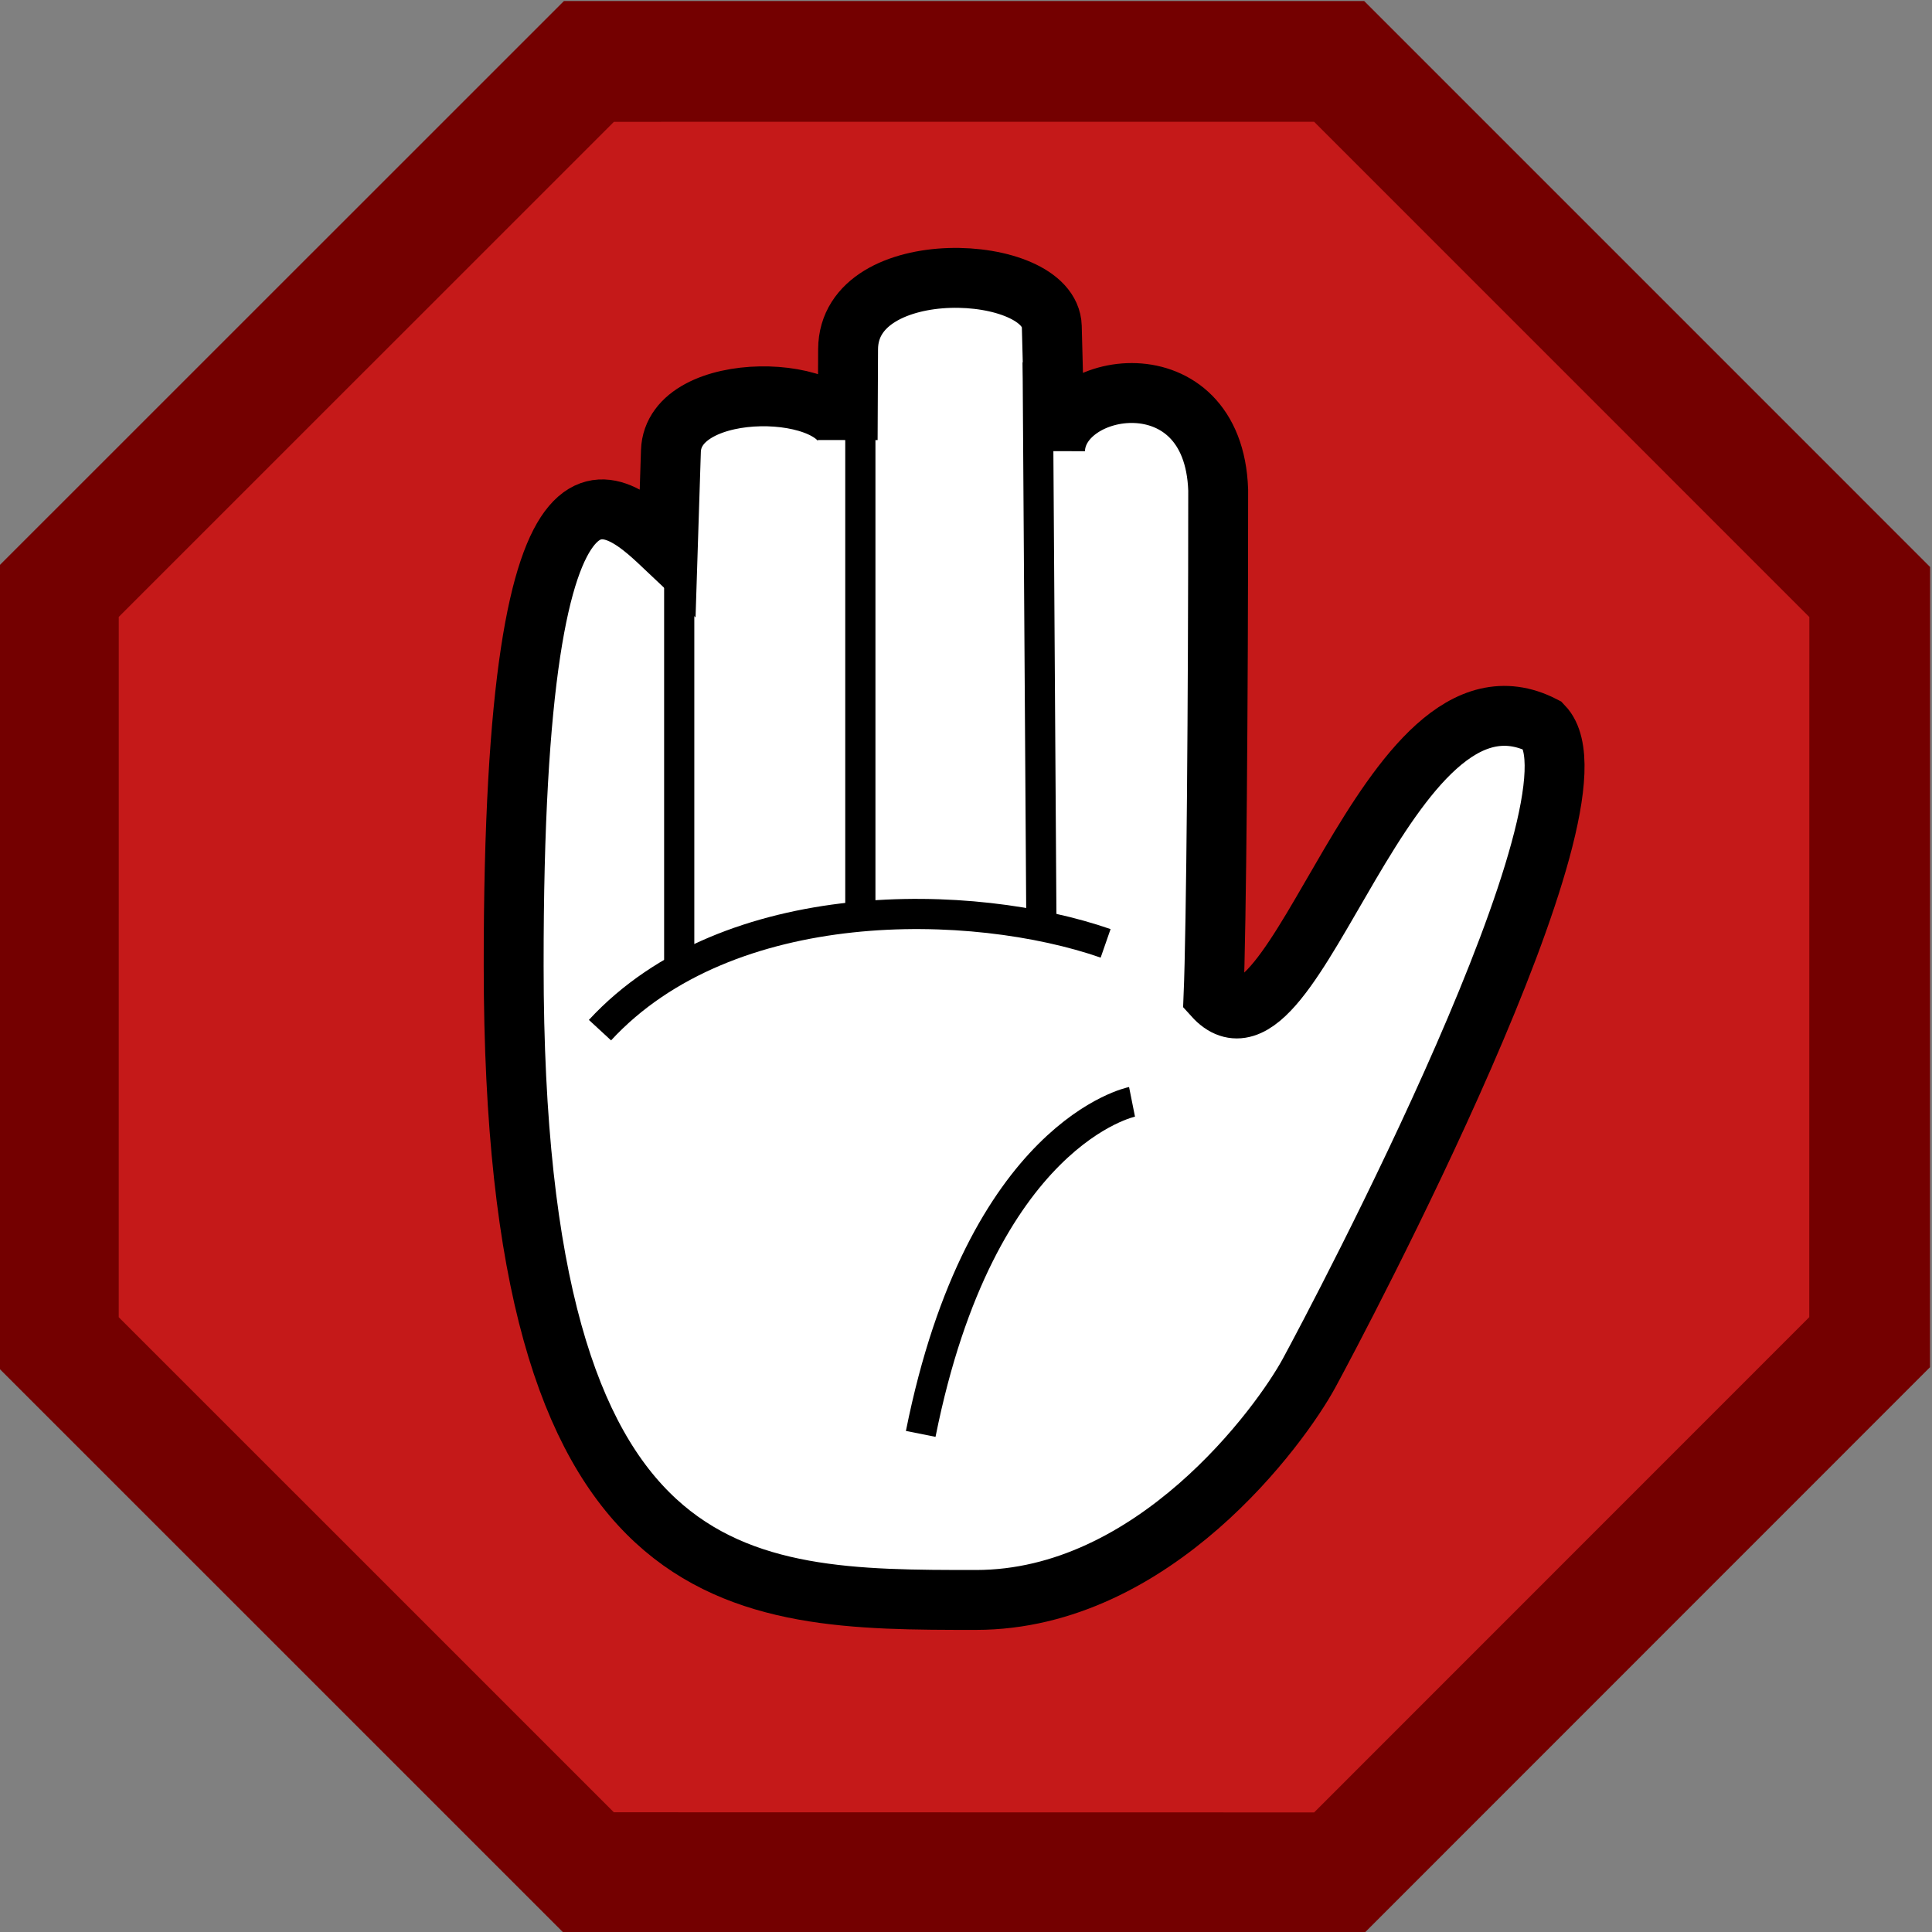
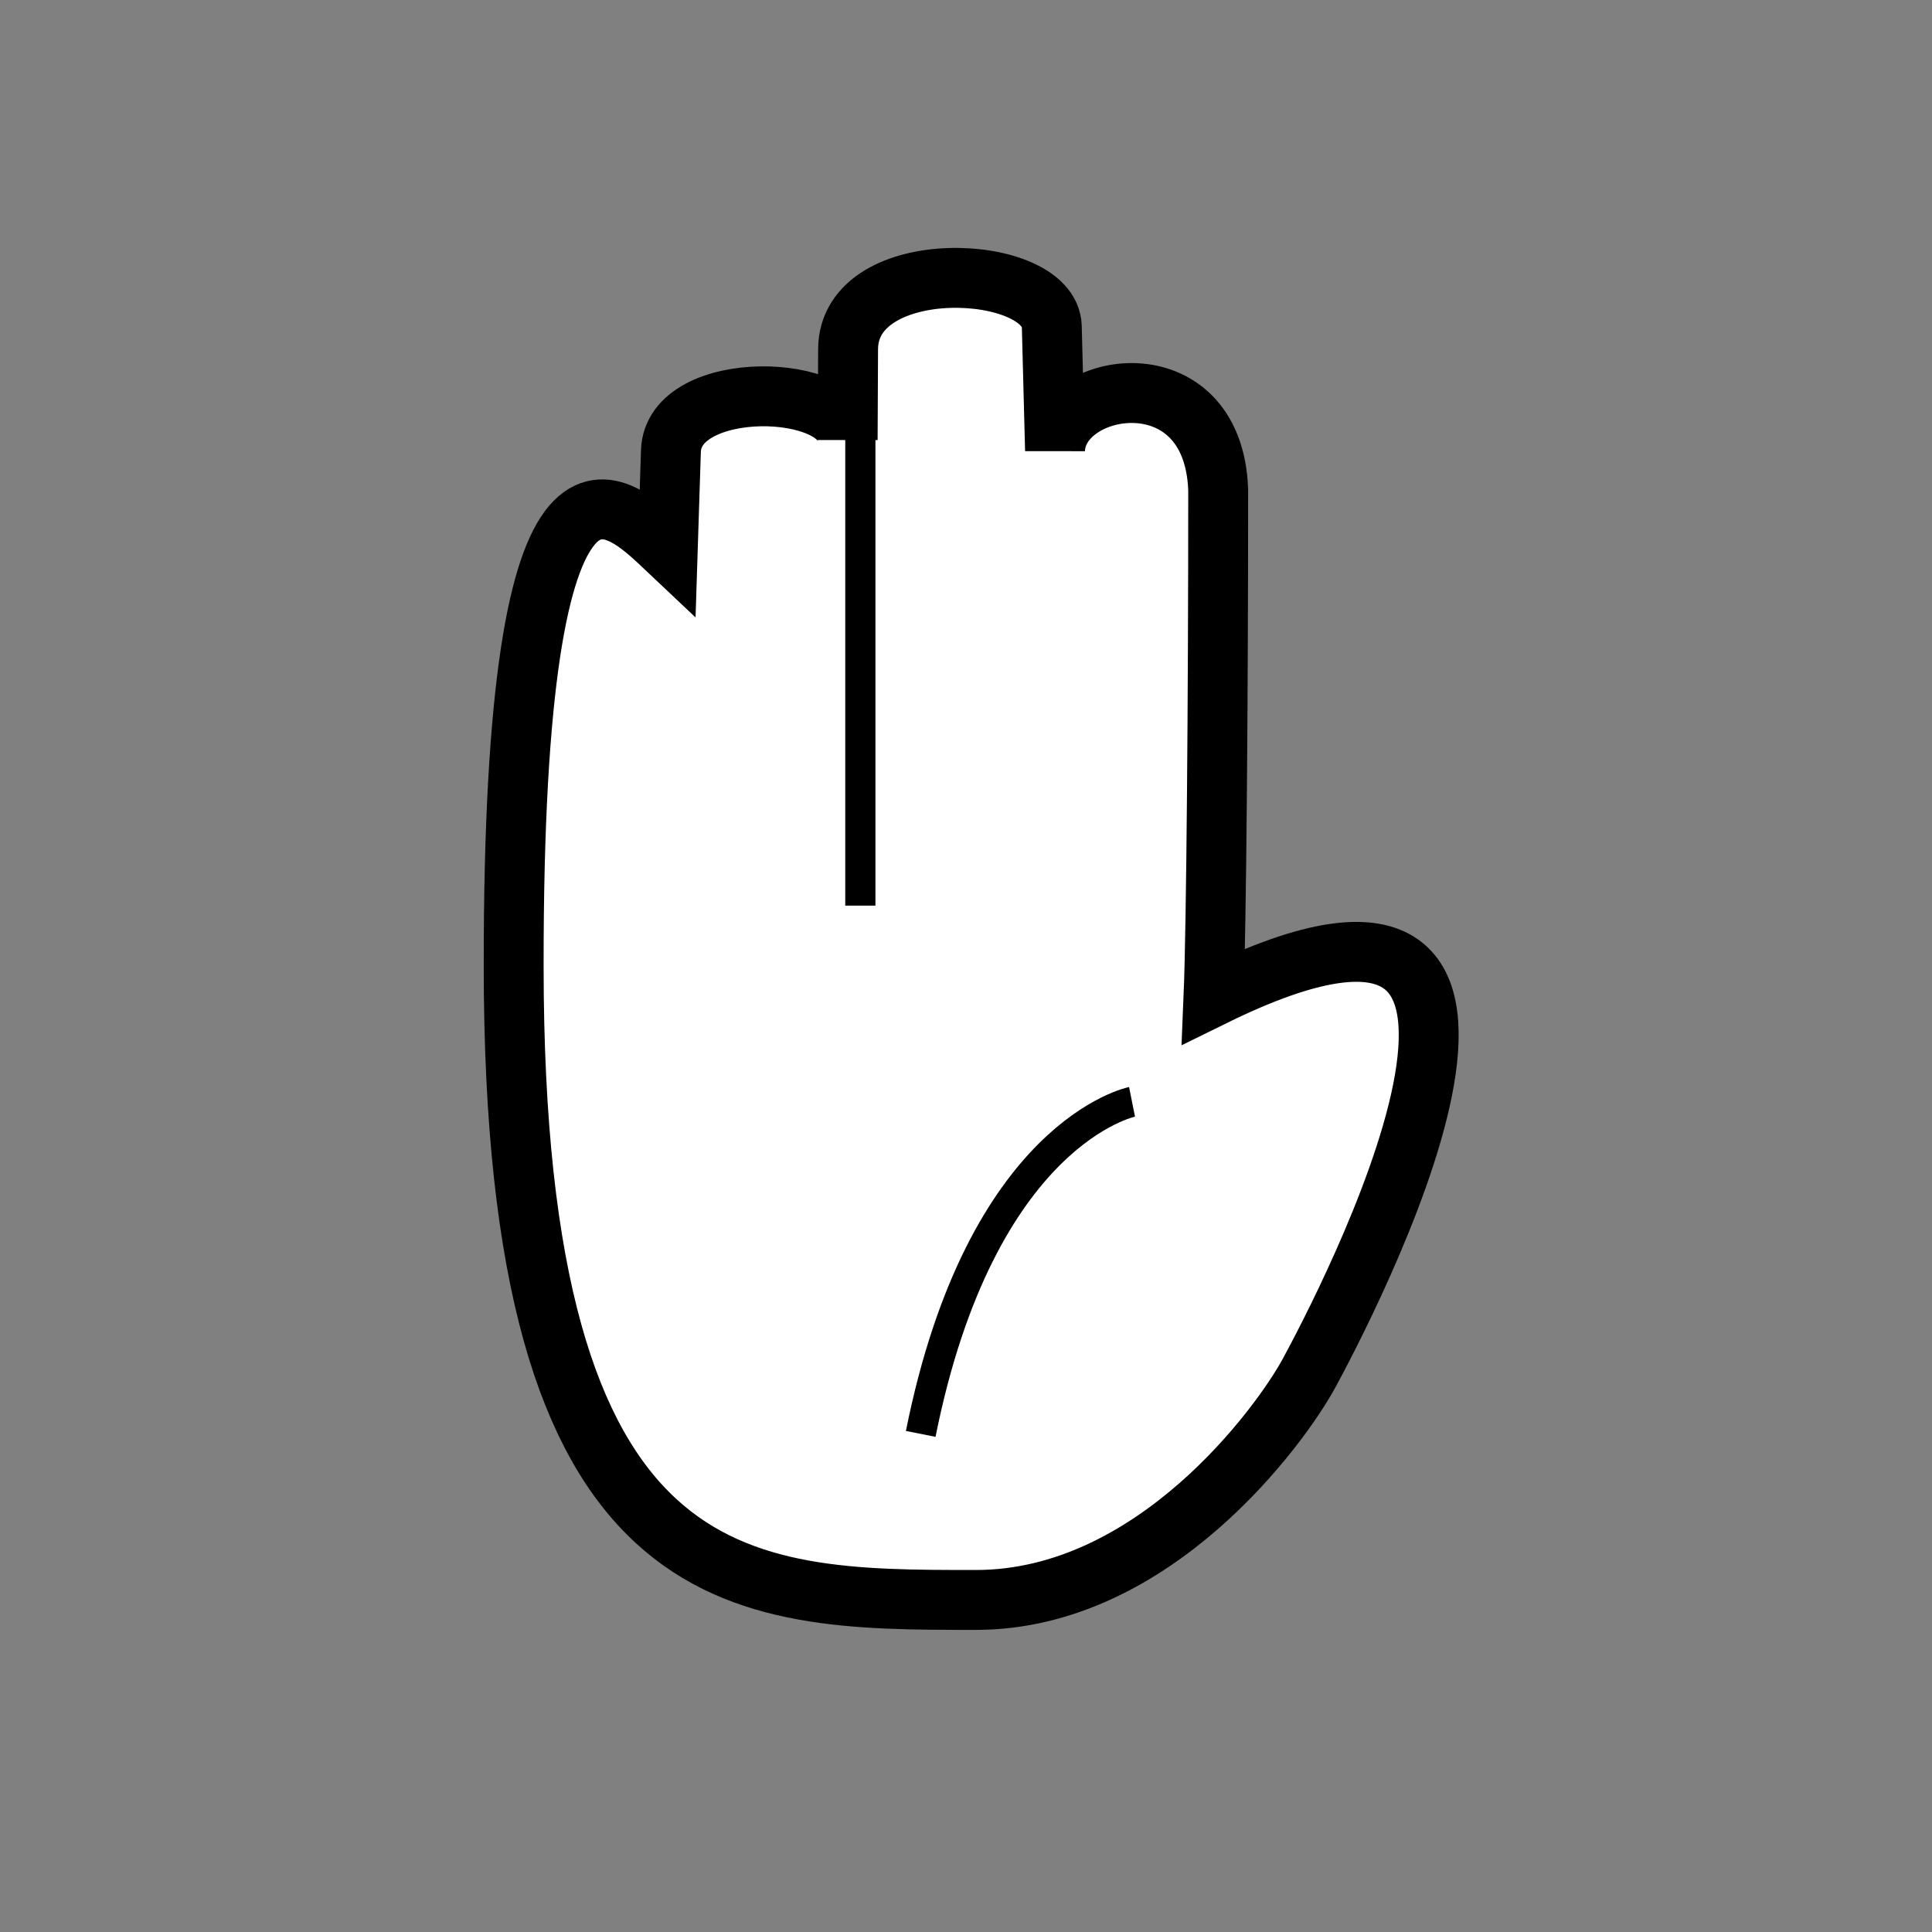
<svg xmlns="http://www.w3.org/2000/svg" xmlns:ns1="http://www.inkscape.org/namespaces/inkscape" xmlns:ns2="http://inkscape.sourceforge.net/DTD/sodipodi-0.dtd" ns1:export-ydpi="90.000000" ns1:export-xdpi="90.000000" ns1:export-filename="/home/silsor/graphics/mine/stop_hand.png" ns2:docname="stop_hand.svg" ns2:docbase="/home/silsor/graphics/mine" height="64px" width="64px" ns1:version="0.42+devel" ns2:version="0.32" id="svg1337">
  <rect width="100%" height="100%" fill="#808080" stroke="none" />
  <defs id="defs1340" />
  <ns2:namedview ns1:current-layer="svg1337" ns1:window-y="0" ns1:window-x="0" ns1:cy="32.317566" ns1:cx="32.098755" ns1:zoom="8" gridoriginx="0px" gridoriginy="0px" gridspacingx="1px" gridspacingy="1px" gridempspacing="8" gridtolerance="0.5px" ns1:grid-points="true" ns1:grid-bbox="true" showgrid="false" id="base" pagecolor="#ffffff" bordercolor="#666666" borderopacity="1.0" ns1:pageopacity="0.0" ns1:pageshadow="2" ns1:window-width="1280" ns1:window-height="880" />
-   <path ns1:export-ydpi="90.000000" ns1:export-xdpi="90.000000" ns1:export-filename="/home/silsor/graphics/mine/stop_hand.png" transform="matrix(4,1.657,-1.657,4,-242.257,-2151.889)" d="M 256.857,447.079 L 251.553,449.275 L 246.25,447.079 L 244.053,441.775 L 246.25,436.472 L 251.553,434.275 L 256.857,436.472 L 259.053,441.775 L 256.857,447.079 z " ns1:randomized="0.0000000" ns1:rounded="0.0000000" ns1:flatsided="false" ns2:arg2="1.5707963" ns2:arg1="0.78539816" ns2:r2="7.5000000" ns2:r1="7.5000000" ns2:cy="441.77548" ns2:cx="251.55324" ns2:sides="4" id="path8145" style="opacity:1;color:#000000;fill:#c51919;fill-opacity:1;fill-rule:evenodd;stroke:#740000;stroke-width:0.924;stroke-linecap:butt;stroke-linejoin:miter;marker:none;marker-start:none;marker-mid:none;marker-end:none;stroke-miterlimit:4;stroke-dasharray:none;stroke-dashoffset:0;stroke-opacity:1;visibility:visible;display:inline;overflow:visible" ns2:type="star" />
-   <path ns1:export-ydpi="90.000000" ns1:export-xdpi="90.000000" ns1:export-filename="/home/silsor/graphics/mine/stop_hand.png" ns2:nodetypes="cccscsscccccc" id="path14158" d="M 32.329,53 C 24.457,53 17.016,53 17.016,32 C 17,13 20.47,16.663 22.12,18.22 L 22.225,14.941 C 22.303,12.513 28.075,12.66 28.08,14.574 L 28.094,11.567 C 28.109,8.385 34.786,8.707 34.842,10.818 L 34.949,14.92 C 35.01,12.607 40.199,11.734 40.354,16.232 C 40.354,23.232 40.293,30.768 40.2,33 C 42.906,36 45.888,21.357 51.116,24.045 C 53.453,26.482 44.351,43.67 43.367,45.482 C 42.428,47.213 38.232,53 32.329,53 z " style="fill:#ffffff;fill-opacity:1;fill-rule:evenodd;stroke:#000000;stroke-width:1.984;stroke-linecap:butt;stroke-linejoin:miter;stroke-miterlimit:4;stroke-dasharray:none;stroke-opacity:1" />
+   <path ns1:export-ydpi="90.000000" ns1:export-xdpi="90.000000" ns1:export-filename="/home/silsor/graphics/mine/stop_hand.png" ns2:nodetypes="cccscsscccccc" id="path14158" d="M 32.329,53 C 24.457,53 17.016,53 17.016,32 C 17,13 20.47,16.663 22.12,18.22 L 22.225,14.941 C 22.303,12.513 28.075,12.66 28.08,14.574 L 28.094,11.567 C 28.109,8.385 34.786,8.707 34.842,10.818 L 34.949,14.92 C 35.01,12.607 40.199,11.734 40.354,16.232 C 40.354,23.232 40.293,30.768 40.2,33 C 53.453,26.482 44.351,43.67 43.367,45.482 C 42.428,47.213 38.232,53 32.329,53 z " style="fill:#ffffff;fill-opacity:1;fill-rule:evenodd;stroke:#000000;stroke-width:1.984;stroke-linecap:butt;stroke-linejoin:miter;stroke-miterlimit:4;stroke-dasharray:none;stroke-opacity:1" />
  <path ns1:export-ydpi="90.000000" ns1:export-xdpi="90.000000" ns1:export-filename="/home/silsor/graphics/mine/stop_hand.png" ns2:nodetypes="cc" id="path16444" d="M 28.5,12 L 28.5,30" style="opacity:1;color:#000000;fill:#ffffff;fill-opacity:1;fill-rule:evenodd;stroke:#000000;stroke-width:1;stroke-linecap:butt;stroke-linejoin:miter;marker:none;marker-start:none;marker-mid:none;marker-end:none;stroke-miterlimit:4;stroke-dasharray:none;stroke-dashoffset:0;stroke-opacity:1;visibility:visible;display:inline;overflow:visible;font-family:Bitstream Vera Sans" />
-   <path ns1:export-ydpi="90.000000" ns1:export-xdpi="90.000000" ns1:export-filename="/home/silsor/graphics/mine/stop_hand.png" ns2:nodetypes="cc" id="path16442" d="M 34.375,12 L 34.5,31" style="fill:#ffffff;fill-opacity:1;fill-rule:evenodd;stroke:#000000;stroke-width:1;stroke-linecap:butt;stroke-linejoin:miter;stroke-miterlimit:4;stroke-dasharray:none;stroke-opacity:1" />
  <path ns1:export-ydpi="90.000000" ns1:export-xdpi="90.000000" ns1:export-filename="/home/silsor/graphics/mine/stop_hand.png" id="path14918" d="M 37.5,36.5 C 37.5,36.5 32.5,37.5 30.5,47.5" style="fill:none;fill-opacity:0.75;fill-rule:evenodd;stroke:#000000;stroke-width:1px;stroke-linecap:butt;stroke-linejoin:miter;stroke-opacity:1" />
-   <path ns1:export-ydpi="90.000000" ns1:export-xdpi="90.000000" ns1:export-filename="/home/silsor/graphics/mine/stop_hand.png" ns2:nodetypes="cc" id="path16438" d="M 22.5,17 L 22.5,32.125" style="opacity:1;color:#000000;fill:#ffffff;fill-opacity:1;fill-rule:evenodd;stroke:#000000;stroke-width:1;stroke-linecap:butt;stroke-linejoin:miter;marker:none;marker-start:none;marker-mid:none;marker-end:none;stroke-miterlimit:4;stroke-dasharray:none;stroke-dashoffset:0;stroke-opacity:1;visibility:visible;display:inline;overflow:visible;font-family:Bitstream Vera Sans" />
-   <path ns1:export-ydpi="90.000000" ns1:export-xdpi="90.000000" ns1:export-filename="/home/silsor/graphics/mine/stop_hand.png" ns2:nodetypes="cc" id="path16448" d="M 19.875,34.125 C 24.125,29.521 32.25,29.729 36.625,31.25" style="fill:none;fill-opacity:0.75;fill-rule:evenodd;stroke:#000000;stroke-width:1px;stroke-linecap:butt;stroke-linejoin:miter;stroke-opacity:1" />
</svg>